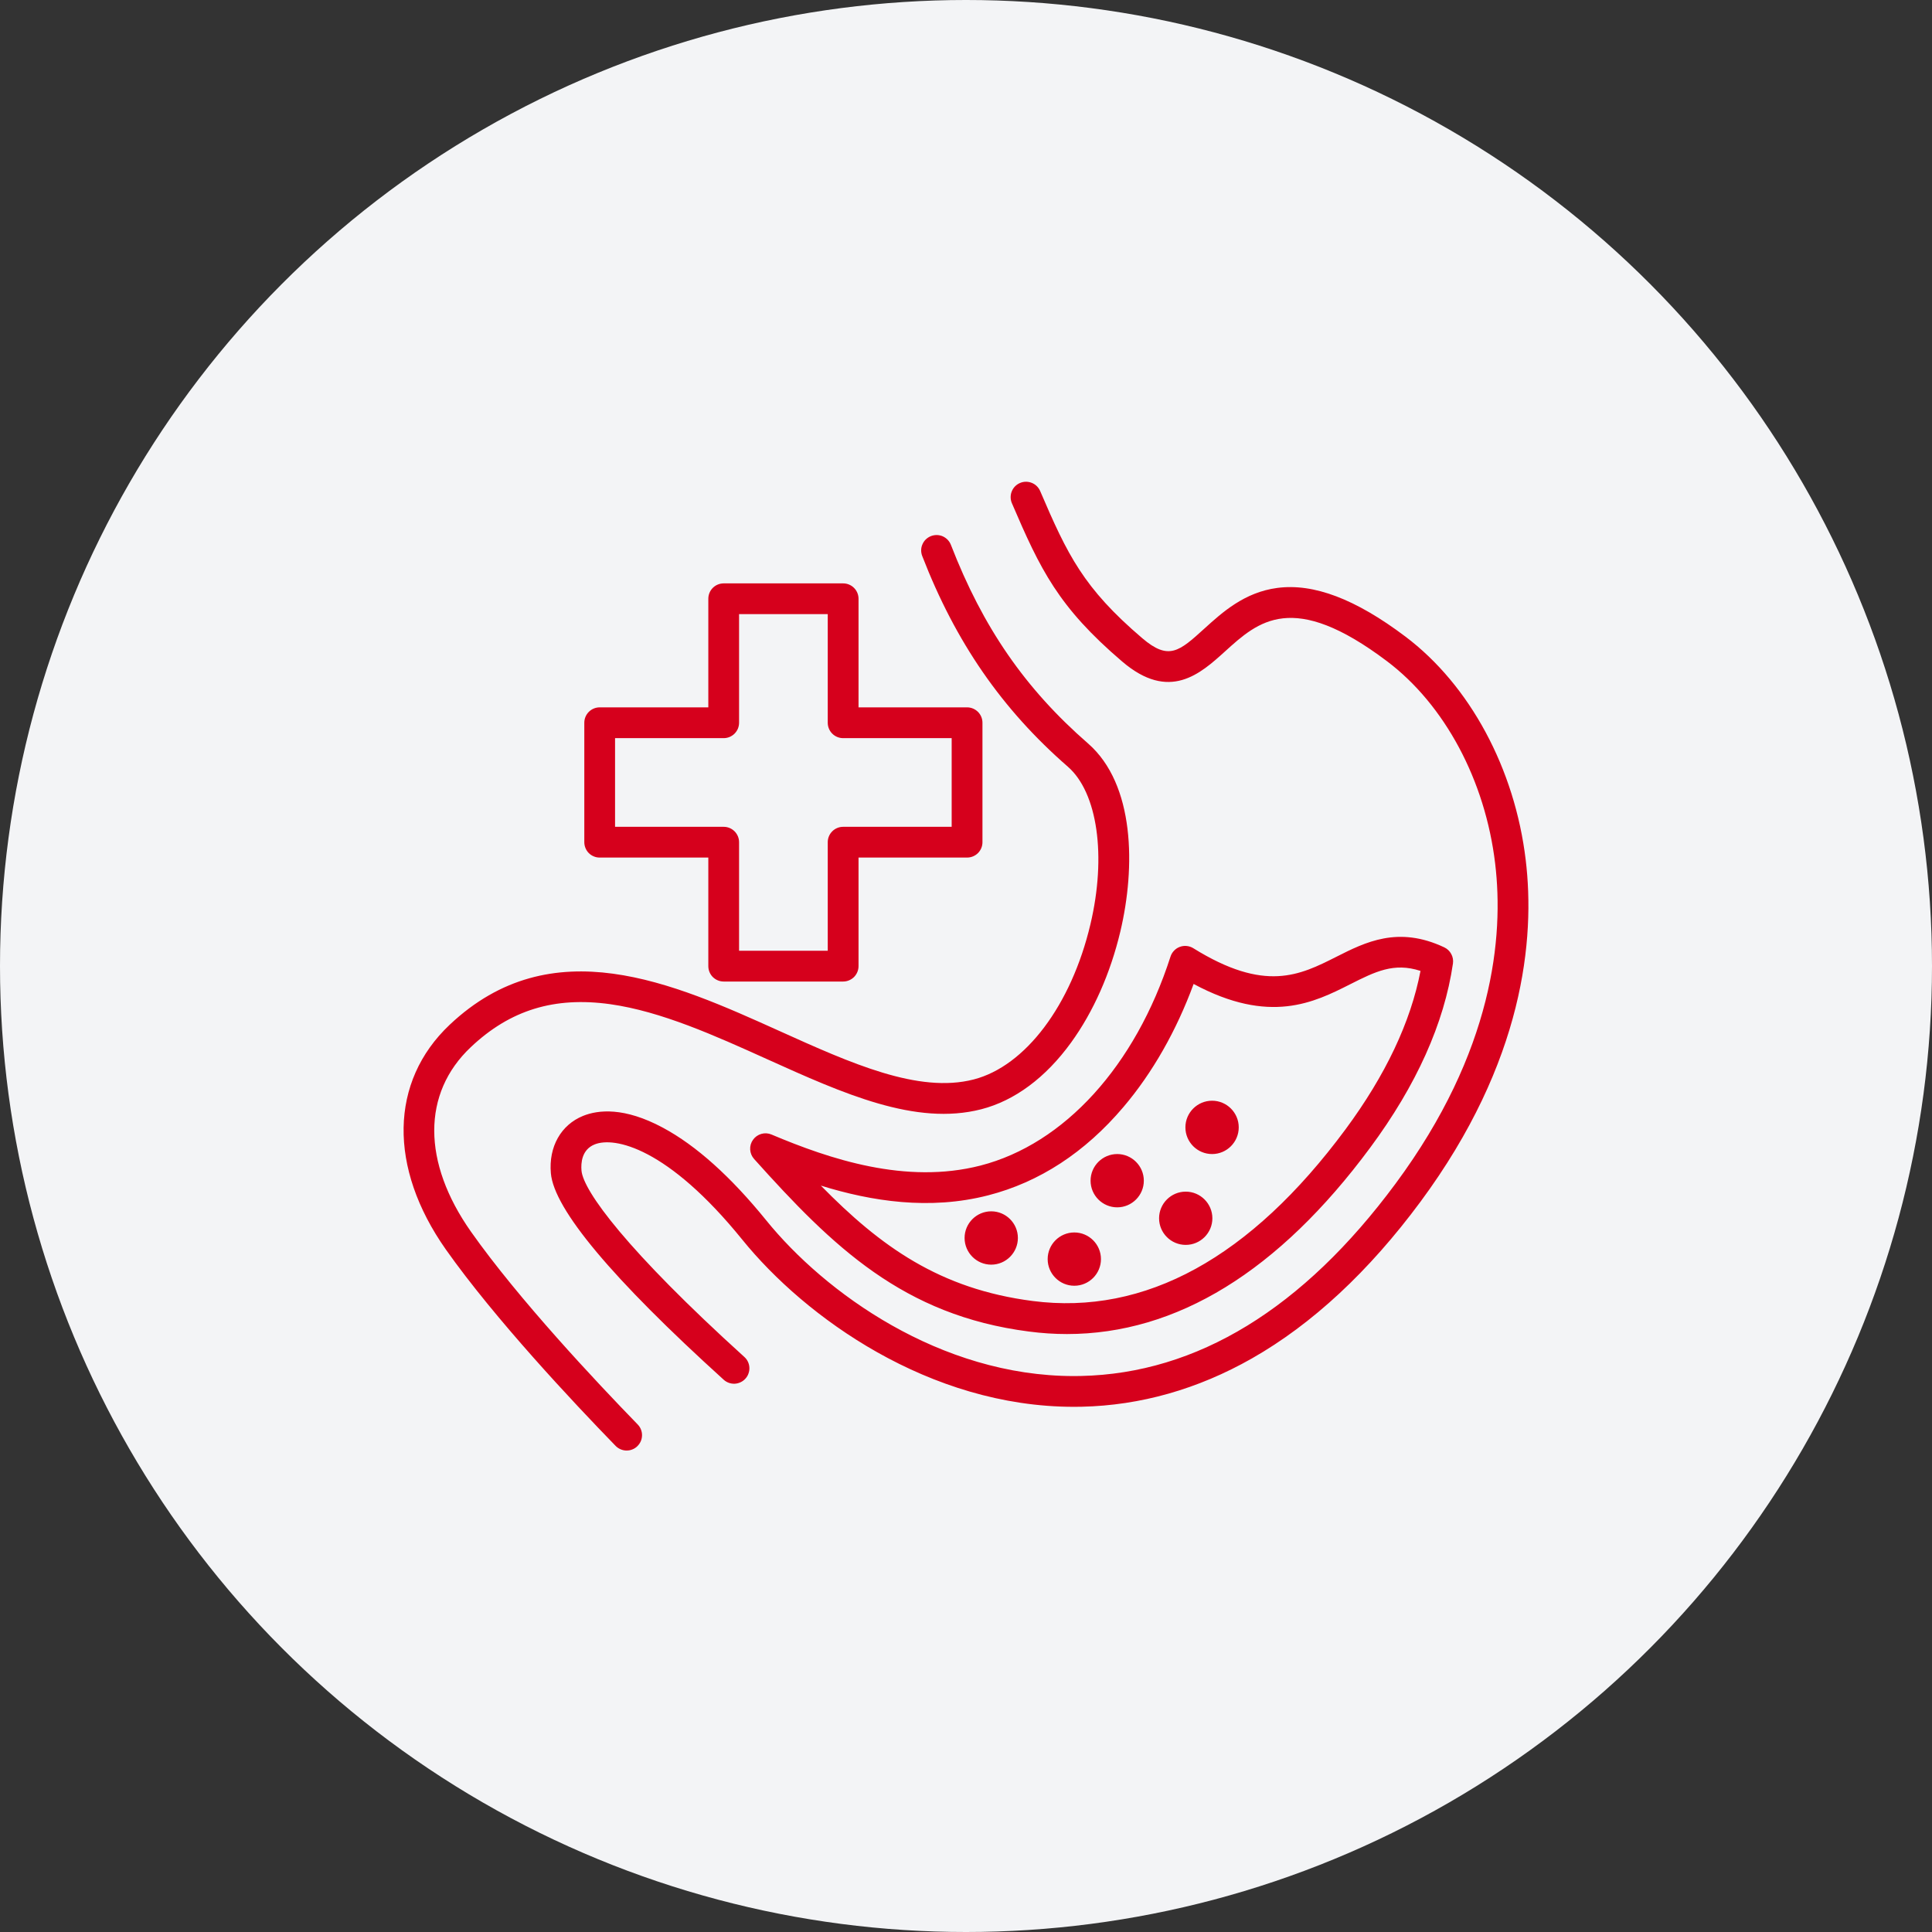
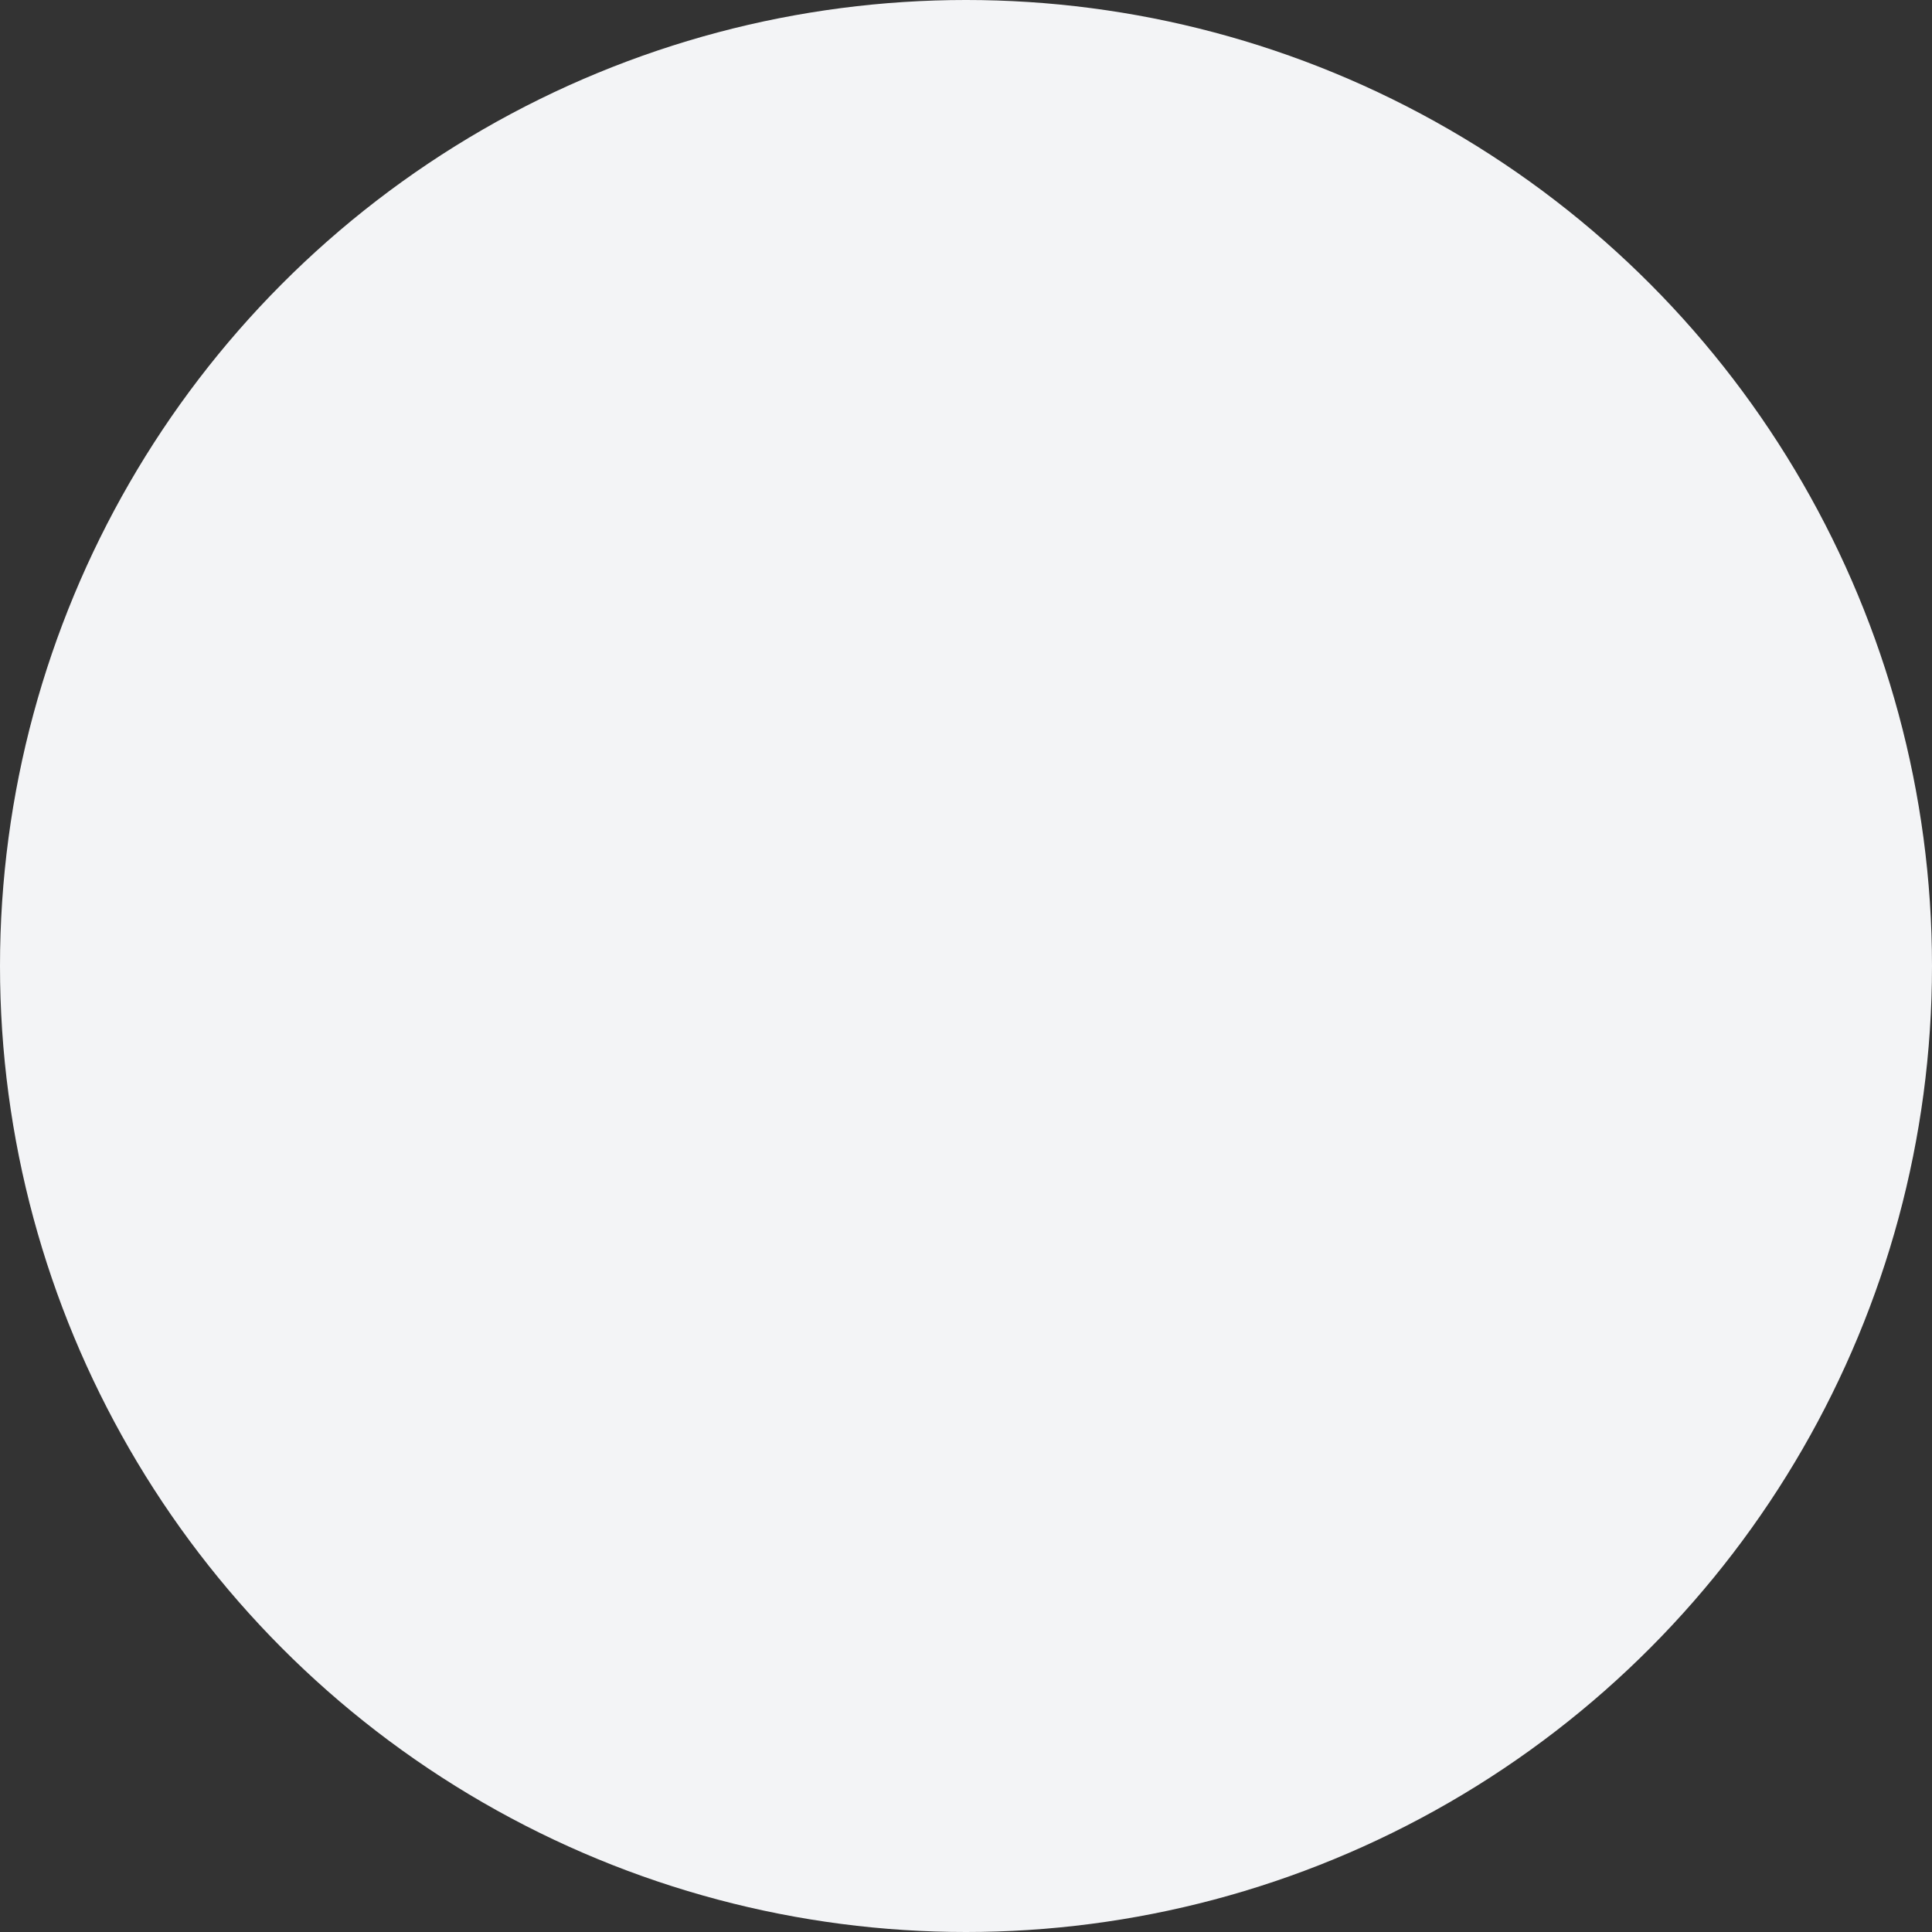
<svg xmlns="http://www.w3.org/2000/svg" fill="none" viewBox="0 0 48 48" height="48" width="48">
  <rect x="0" y="0" width="48" height="48" fill="#333333" stroke="none" />
  <circle fill="#F3F4F6" r="24" cy="24" cx="24" />
-   <path fill="#D6001C" d="M15.843 35.39C15.878 35.426 15.906 35.468 15.924 35.515C15.943 35.562 15.952 35.611 15.951 35.662C15.95 35.712 15.94 35.761 15.92 35.807C15.9 35.853 15.871 35.895 15.835 35.93C15.8 35.965 15.757 35.993 15.71 36.011C15.664 36.03 15.614 36.039 15.564 36.038C15.514 36.038 15.464 36.027 15.418 36.007C15.372 35.987 15.33 35.959 15.295 35.923C14.24 34.838 12.29 32.761 11.077 31.043C9.644 29.008 9.68 26.869 11.172 25.46C13.71 23.063 16.717 24.42 19.37 25.617C21.143 26.417 22.817 27.172 24.19 26.819C25.476 26.488 26.615 24.976 27.091 22.965C27.494 21.265 27.268 19.691 26.53 19.048C24.893 17.622 23.743 15.959 22.912 13.813C22.894 13.766 22.885 13.716 22.886 13.666C22.887 13.616 22.898 13.567 22.919 13.521C22.939 13.475 22.968 13.433 23.004 13.399C23.041 13.364 23.084 13.337 23.13 13.319C23.177 13.301 23.227 13.292 23.277 13.293C23.327 13.294 23.377 13.305 23.423 13.325C23.469 13.346 23.51 13.375 23.545 13.411C23.579 13.447 23.607 13.49 23.625 13.537C24.42 15.59 25.471 17.112 27.032 18.471C28.198 19.488 28.212 21.55 27.835 23.141C27.588 24.181 27.165 25.137 26.61 25.903C25.979 26.774 25.208 27.346 24.38 27.559C22.747 27.979 20.954 27.17 19.056 26.314C17.763 25.73 16.427 25.127 15.161 24.949C13.774 24.755 12.673 25.093 11.697 26.016C10.484 27.161 10.486 28.876 11.702 30.602C12.884 32.278 14.804 34.321 15.843 35.39ZM37.906 21.366C37.635 19.096 36.517 17.021 34.916 15.815C33.679 14.882 32.638 14.487 31.733 14.607C30.919 14.714 30.367 15.214 29.924 15.616C29.298 16.184 29.038 16.419 28.378 15.855C26.916 14.608 26.523 13.787 25.84 12.194C25.799 12.103 25.724 12.031 25.63 11.995C25.537 11.959 25.433 11.96 25.341 12C25.249 12.039 25.176 12.113 25.138 12.206C25.1 12.298 25.1 12.402 25.137 12.495C25.848 14.153 26.293 15.081 27.882 16.437C29.053 17.437 29.821 16.741 30.437 16.183C31.262 15.435 32.116 14.661 34.456 16.425C35.895 17.509 36.901 19.39 37.147 21.456C37.363 23.266 37.109 26.114 34.674 29.405C32.374 32.514 29.743 34.123 26.855 34.186C26.797 34.187 26.739 34.188 26.681 34.188C23.355 34.188 20.492 32.117 19.035 30.317C18.157 29.234 17.294 28.459 16.469 28.017C15.508 27.501 14.861 27.573 14.486 27.724C13.936 27.947 13.629 28.492 13.686 29.148C13.763 30.041 15.208 31.768 17.98 34.279C18.017 34.313 18.061 34.339 18.108 34.356C18.155 34.373 18.205 34.38 18.256 34.378C18.306 34.375 18.355 34.363 18.4 34.341C18.445 34.32 18.486 34.29 18.52 34.252C18.554 34.215 18.58 34.172 18.596 34.124C18.613 34.077 18.621 34.027 18.618 33.977C18.616 33.927 18.604 33.878 18.582 33.832C18.561 33.787 18.53 33.746 18.493 33.713C15.577 31.071 14.491 29.589 14.447 29.083C14.431 28.896 14.452 28.562 14.773 28.433C15.263 28.234 16.588 28.51 18.441 30.798C20.005 32.73 23.087 34.952 26.682 34.952C26.745 34.952 26.808 34.951 26.872 34.95C28.336 34.918 29.759 34.514 31.103 33.75C32.601 32.898 34.009 31.589 35.289 29.86C37.873 26.368 38.139 23.313 37.906 21.366ZM29.081 23.766C29.099 23.71 29.129 23.66 29.17 23.618C29.21 23.576 29.259 23.544 29.314 23.524C29.368 23.504 29.427 23.497 29.484 23.503C29.542 23.509 29.598 23.527 29.647 23.558C31.429 24.665 32.29 24.231 33.202 23.771C33.921 23.408 34.737 22.996 35.883 23.537C35.957 23.572 36.018 23.63 36.056 23.702C36.095 23.774 36.11 23.857 36.098 23.938C35.882 25.422 35.191 26.962 34.043 28.512C31.766 31.589 29.235 33.143 26.509 33.144C26.195 33.144 25.878 33.123 25.559 33.081C22.439 32.679 20.693 30.977 18.735 28.794C18.677 28.729 18.643 28.647 18.638 28.56C18.633 28.473 18.658 28.387 18.709 28.317C18.759 28.246 18.832 28.195 18.916 28.171C18.999 28.147 19.088 28.153 19.168 28.187C20.611 28.796 22.504 29.434 24.36 28.958C26.442 28.422 28.207 26.482 29.081 23.766ZM24.55 29.698C23.098 30.071 21.659 29.848 20.394 29.456C21.878 30.97 23.349 32.026 25.657 32.323C28.451 32.685 31.066 31.25 33.429 28.058C34.423 26.714 35.049 25.391 35.292 24.122C34.631 23.906 34.165 24.141 33.546 24.453C32.649 24.906 31.546 25.462 29.655 24.446C29.229 25.606 28.632 26.656 27.912 27.503C26.955 28.633 25.823 29.371 24.55 29.698ZM23.965 30.757C23.965 31.122 24.262 31.42 24.627 31.42C24.992 31.42 25.289 31.122 25.289 30.757C25.289 30.392 24.992 30.095 24.627 30.095C24.262 30.095 23.965 30.392 23.965 30.757ZM26.691 31.944C27.056 31.944 27.353 31.647 27.353 31.282C27.353 30.917 27.056 30.62 26.691 30.62C26.326 30.62 26.029 30.917 26.029 31.282C26.029 31.647 26.326 31.944 26.691 31.944ZM27.757 29.996C28.121 29.996 28.418 29.699 28.418 29.334C28.418 28.969 28.121 28.672 27.757 28.672C27.392 28.672 27.095 28.969 27.095 29.334C27.095 29.699 27.392 29.996 27.757 29.996ZM29.459 30.929C29.824 30.929 30.121 30.633 30.121 30.268C30.121 29.903 29.824 29.606 29.459 29.606C29.094 29.606 28.797 29.903 28.797 30.268C28.797 30.633 29.094 30.929 29.459 30.929ZM30.114 28.672C30.479 28.672 30.776 28.375 30.776 28.009C30.776 27.644 30.479 27.347 30.114 27.347C29.748 27.347 29.451 27.644 29.451 28.009C29.451 28.375 29.748 28.672 30.114 28.672ZM14.517 20.924V17.956C14.517 17.855 14.557 17.758 14.629 17.686C14.7 17.615 14.798 17.574 14.899 17.574H17.598V14.876C17.598 14.774 17.638 14.677 17.709 14.606C17.781 14.534 17.878 14.494 17.98 14.494H20.947C21.049 14.494 21.146 14.534 21.218 14.606C21.289 14.677 21.33 14.774 21.33 14.876V17.574H24.027C24.128 17.574 24.225 17.615 24.297 17.686C24.369 17.758 24.409 17.855 24.409 17.956V20.924C24.409 21.026 24.369 21.123 24.297 21.195C24.225 21.266 24.128 21.306 24.027 21.306H21.33V24.003C21.33 24.105 21.289 24.202 21.218 24.274C21.146 24.345 21.049 24.386 20.947 24.386H17.98C17.878 24.386 17.781 24.345 17.709 24.274C17.638 24.202 17.598 24.105 17.598 24.003V21.306H14.899C14.849 21.306 14.799 21.297 14.753 21.277C14.706 21.258 14.664 21.23 14.629 21.195C14.593 21.159 14.565 21.117 14.546 21.07C14.527 21.024 14.517 20.974 14.517 20.924ZM15.281 20.542H17.98C18.081 20.542 18.178 20.582 18.25 20.654C18.322 20.726 18.362 20.823 18.362 20.924V23.621H20.565V20.924C20.565 20.823 20.605 20.726 20.677 20.654C20.749 20.582 20.846 20.542 20.947 20.542H23.644V18.339H20.947C20.846 18.339 20.749 18.299 20.677 18.227C20.605 18.155 20.565 18.058 20.565 17.956V15.258H18.362V17.956C18.362 18.007 18.352 18.056 18.333 18.103C18.314 18.149 18.285 18.191 18.25 18.227C18.215 18.262 18.172 18.29 18.126 18.31C18.08 18.329 18.03 18.339 17.98 18.339H15.281V20.542Z" />
</svg>